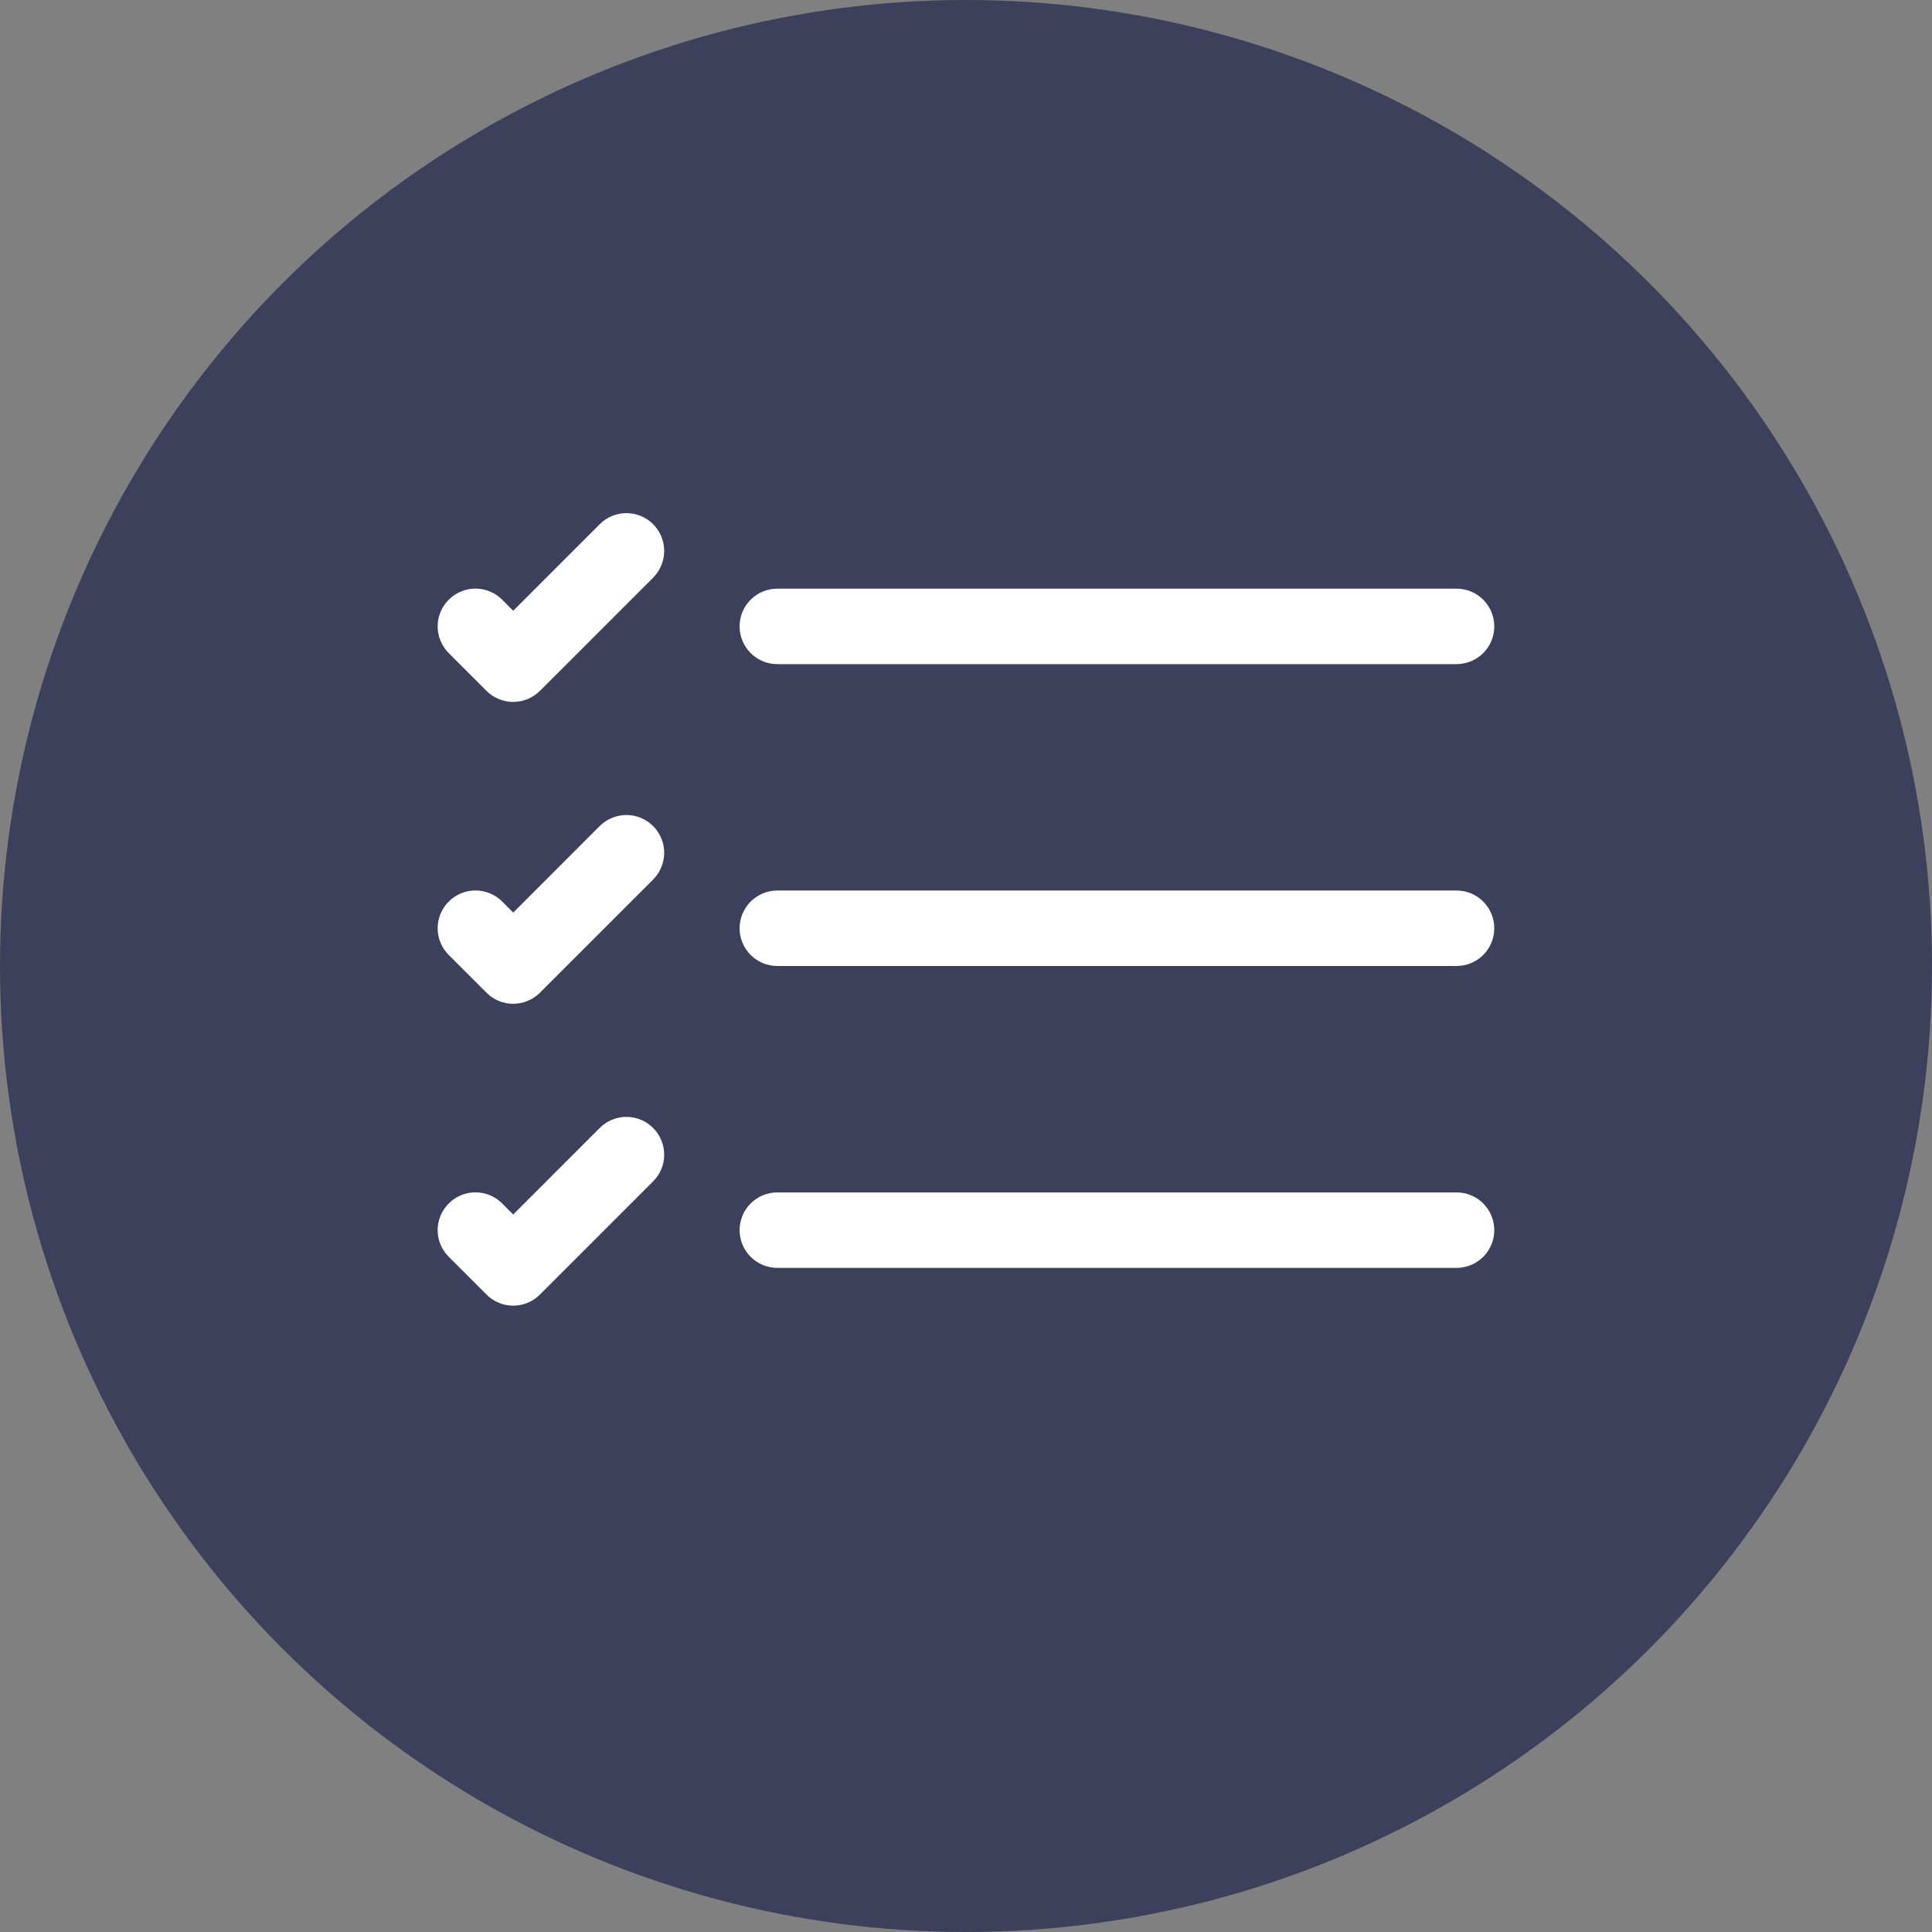
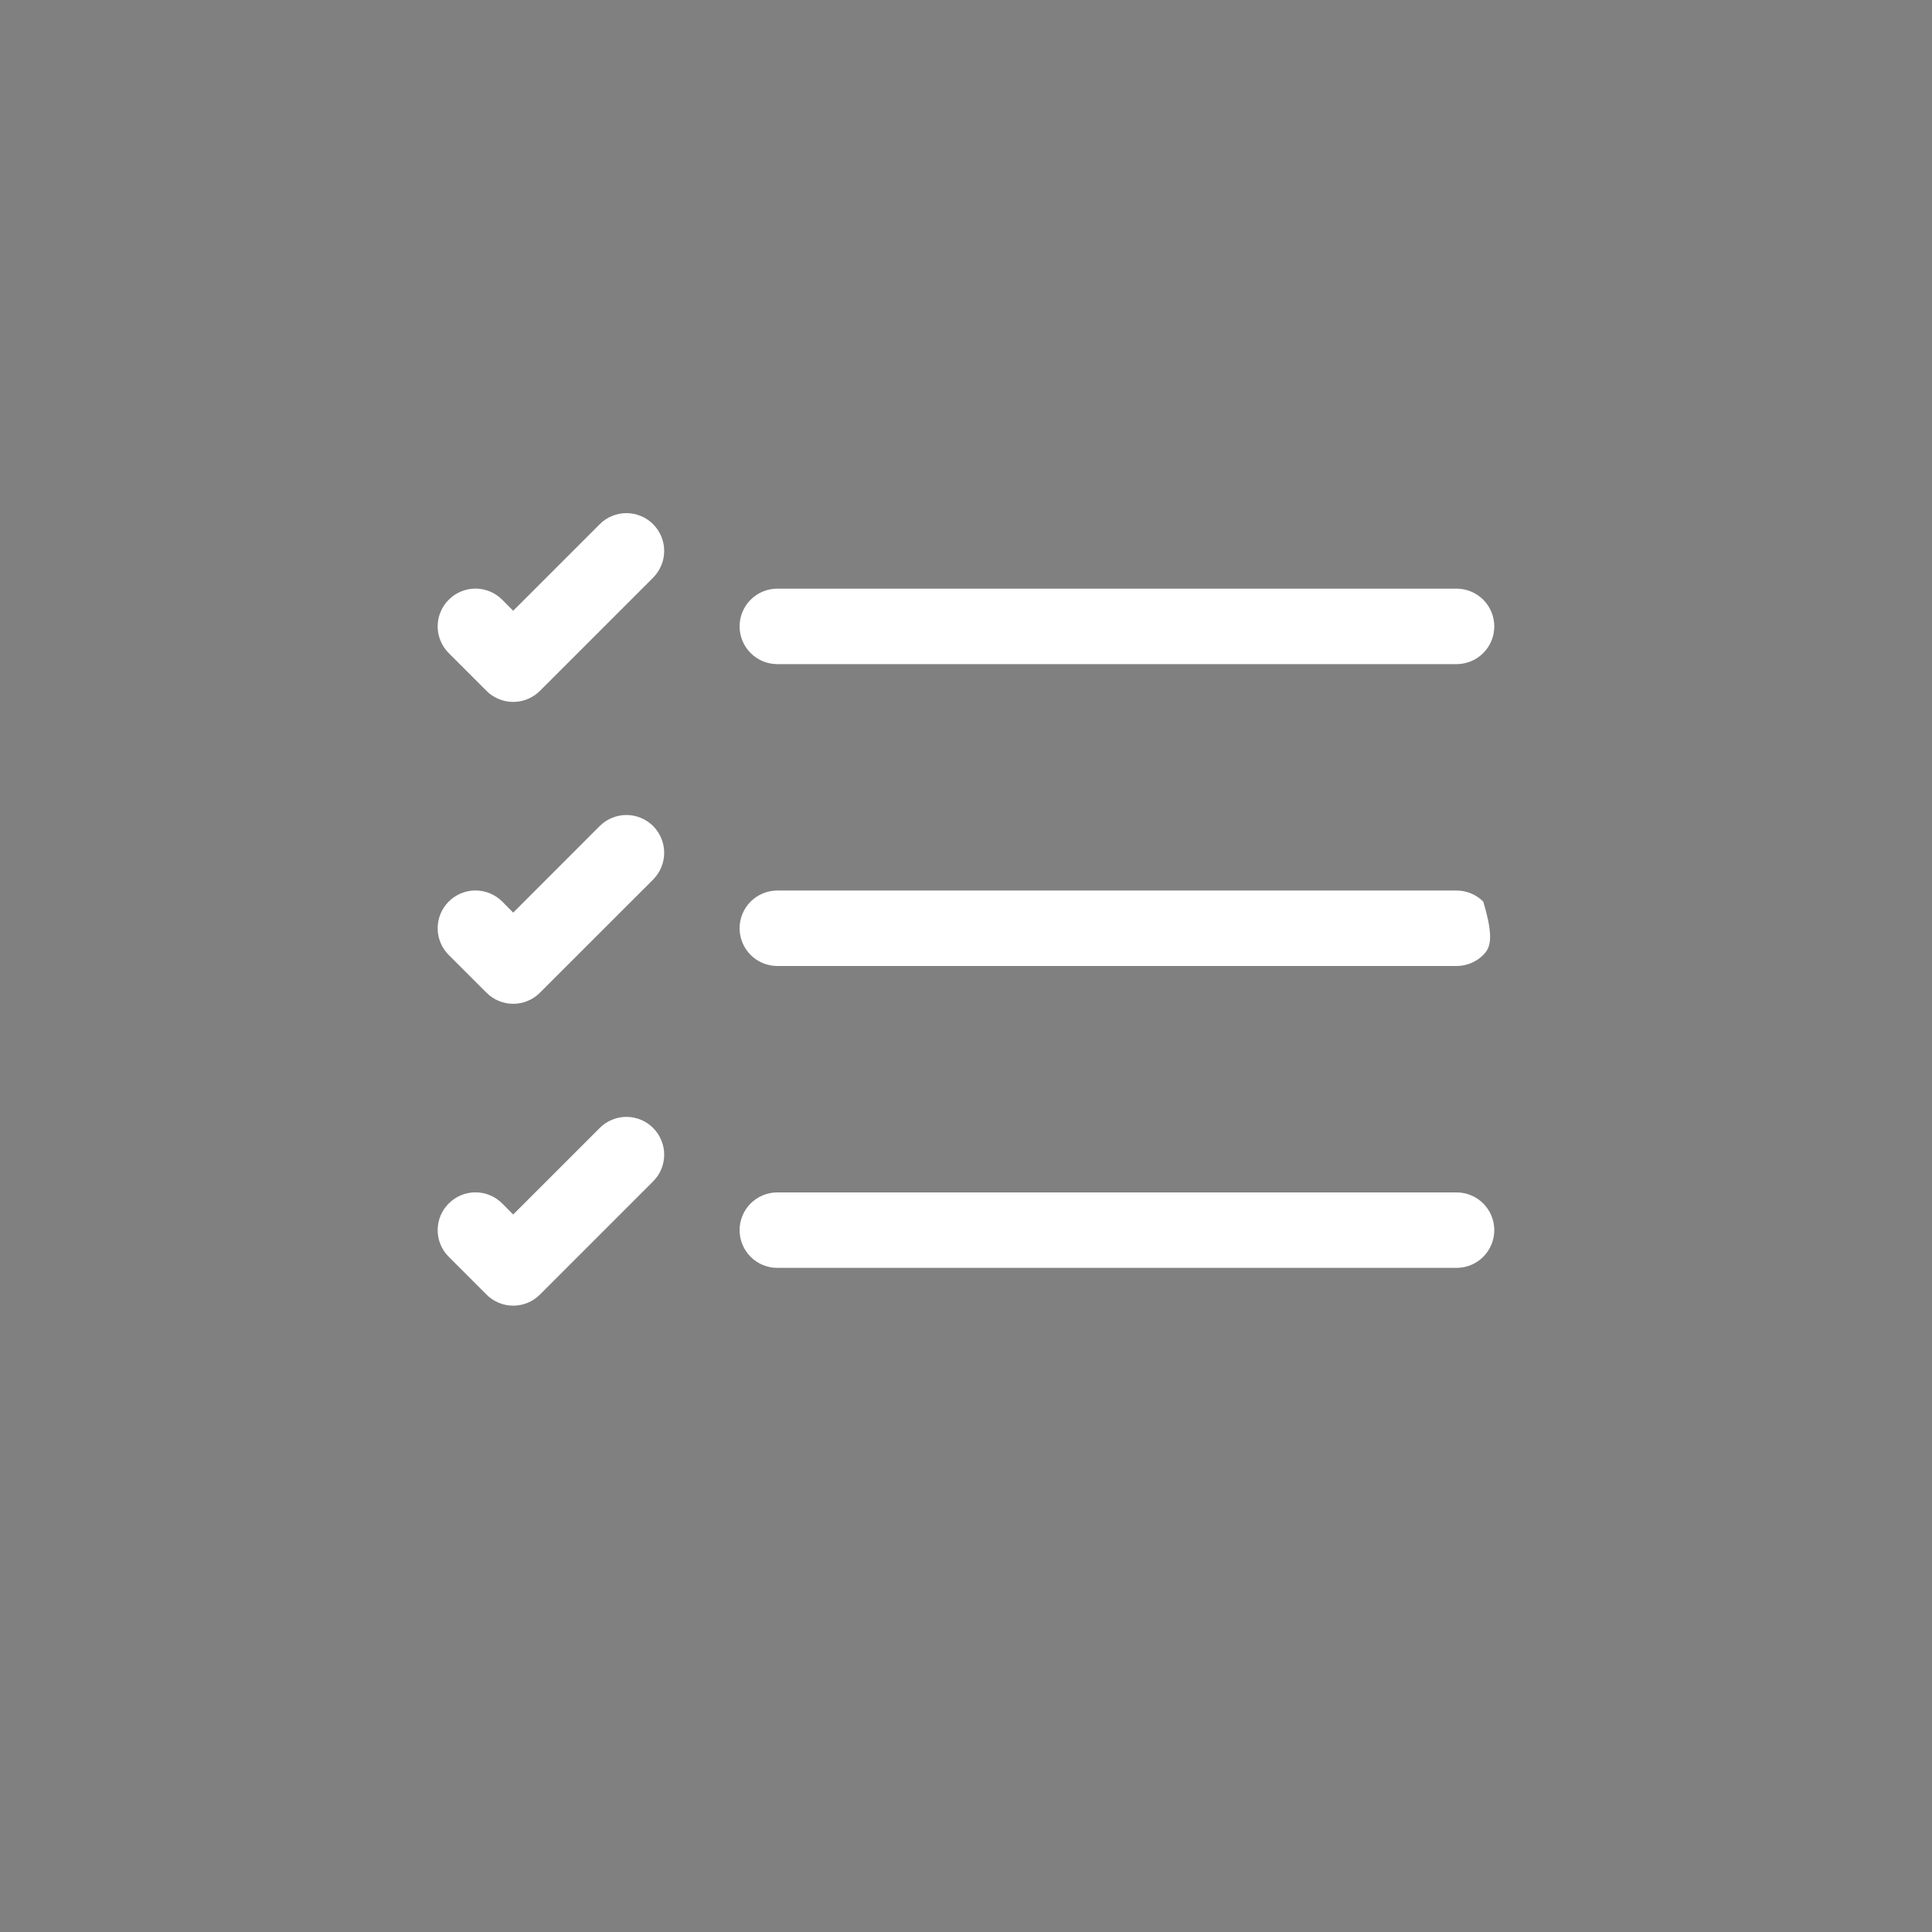
<svg xmlns="http://www.w3.org/2000/svg" width="32" height="32" viewBox="0 0 32 32" fill="none">
  <rect x="0" y="0" width="32" height="32" fill="#808080" stroke="none" />
-   <circle cx="16" cy="16" r="16" fill="#3D405B" />
-   <path fill-rule="evenodd" clip-rule="evenodd" d="M12.25 20.375C12.25 20.209 12.316 20.05 12.433 19.933C12.55 19.816 12.709 19.75 12.875 19.75H24.125C24.291 19.75 24.45 19.816 24.567 19.933C24.684 20.05 24.75 20.209 24.75 20.375C24.75 20.541 24.684 20.7 24.567 20.817C24.45 20.934 24.291 21 24.125 21H12.875C12.709 21 12.55 20.934 12.433 20.817C12.316 20.7 12.25 20.541 12.25 20.375ZM12.25 15.375C12.25 15.209 12.316 15.05 12.433 14.933C12.55 14.816 12.709 14.75 12.875 14.75H24.125C24.291 14.75 24.45 14.816 24.567 14.933C24.684 15.05 24.75 15.209 24.75 15.375C24.75 15.541 24.684 15.7 24.567 15.817C24.45 15.934 24.291 16 24.125 16H12.875C12.709 16 12.55 15.934 12.433 15.817C12.316 15.7 12.25 15.541 12.25 15.375ZM12.25 10.375C12.25 10.209 12.316 10.05 12.433 9.933C12.55 9.816 12.709 9.75 12.875 9.75H24.125C24.291 9.75 24.45 9.816 24.567 9.933C24.684 10.05 24.75 10.209 24.75 10.375C24.75 10.541 24.684 10.7 24.567 10.817C24.45 10.934 24.291 11 24.125 11H12.875C12.709 11 12.55 10.934 12.433 10.817C12.316 10.7 12.25 10.541 12.25 10.375ZM10.818 8.683C10.876 8.741 10.922 8.81 10.953 8.885C10.985 8.961 11.001 9.043 11.001 9.125C11.001 9.207 10.985 9.289 10.953 9.365C10.922 9.44 10.876 9.509 10.818 9.568L8.943 11.443C8.884 11.501 8.816 11.547 8.74 11.578C8.664 11.61 8.582 11.626 8.5 11.626C8.418 11.626 8.336 11.61 8.261 11.578C8.185 11.547 8.116 11.501 8.058 11.443L7.433 10.818C7.374 10.759 7.328 10.69 7.297 10.614C7.265 10.539 7.249 10.457 7.249 10.375C7.249 10.293 7.265 10.211 7.297 10.136C7.328 10.06 7.374 9.991 7.433 9.933C7.491 9.874 7.56 9.828 7.636 9.797C7.712 9.765 7.793 9.749 7.875 9.749C7.957 9.749 8.039 9.765 8.115 9.797C8.19 9.828 8.259 9.874 8.318 9.933L8.5 10.116L9.933 8.683C9.991 8.624 10.06 8.578 10.136 8.547C10.211 8.515 10.293 8.499 10.375 8.499C10.457 8.499 10.539 8.515 10.615 8.547C10.691 8.578 10.759 8.624 10.818 8.683V8.683ZM10.818 13.682C10.876 13.741 10.922 13.809 10.953 13.886C10.985 13.961 11.001 14.043 11.001 14.125C11.001 14.207 10.985 14.289 10.953 14.365C10.922 14.441 10.876 14.509 10.818 14.568L8.943 16.442C8.884 16.501 8.816 16.547 8.74 16.578C8.664 16.61 8.582 16.626 8.5 16.626C8.418 16.626 8.336 16.61 8.261 16.578C8.185 16.547 8.116 16.501 8.058 16.442L7.433 15.818C7.315 15.7 7.249 15.541 7.249 15.375C7.249 15.209 7.315 15.05 7.433 14.932C7.55 14.815 7.709 14.749 7.875 14.749C8.041 14.749 8.2 14.815 8.318 14.932L8.5 15.116L9.933 13.682C9.991 13.624 10.06 13.578 10.136 13.547C10.211 13.515 10.293 13.499 10.375 13.499C10.457 13.499 10.539 13.515 10.615 13.547C10.691 13.578 10.759 13.624 10.818 13.682V13.682ZM10.818 18.683C10.876 18.741 10.922 18.809 10.953 18.886C10.985 18.961 11.001 19.043 11.001 19.125C11.001 19.207 10.985 19.289 10.953 19.365C10.922 19.441 10.876 19.509 10.818 19.567L8.943 21.442C8.884 21.501 8.816 21.547 8.74 21.578C8.664 21.61 8.582 21.626 8.5 21.626C8.418 21.626 8.336 21.61 8.261 21.578C8.185 21.547 8.116 21.501 8.058 21.442L7.433 20.817C7.315 20.7 7.249 20.541 7.249 20.375C7.249 20.209 7.315 20.05 7.433 19.933C7.55 19.815 7.709 19.749 7.875 19.749C8.041 19.749 8.2 19.815 8.318 19.933L8.5 20.116L9.933 18.683C9.991 18.624 10.06 18.578 10.136 18.547C10.211 18.515 10.293 18.499 10.375 18.499C10.457 18.499 10.539 18.515 10.615 18.547C10.691 18.578 10.759 18.624 10.818 18.683V18.683Z" fill="white" />
+   <path fill-rule="evenodd" clip-rule="evenodd" d="M12.25 20.375C12.25 20.209 12.316 20.05 12.433 19.933C12.55 19.816 12.709 19.75 12.875 19.75H24.125C24.291 19.75 24.45 19.816 24.567 19.933C24.684 20.05 24.75 20.209 24.75 20.375C24.75 20.541 24.684 20.7 24.567 20.817C24.45 20.934 24.291 21 24.125 21H12.875C12.709 21 12.55 20.934 12.433 20.817C12.316 20.7 12.25 20.541 12.25 20.375ZM12.25 15.375C12.25 15.209 12.316 15.05 12.433 14.933C12.55 14.816 12.709 14.75 12.875 14.75H24.125C24.291 14.75 24.45 14.816 24.567 14.933C24.75 15.541 24.684 15.7 24.567 15.817C24.45 15.934 24.291 16 24.125 16H12.875C12.709 16 12.55 15.934 12.433 15.817C12.316 15.7 12.25 15.541 12.25 15.375ZM12.25 10.375C12.25 10.209 12.316 10.05 12.433 9.933C12.55 9.816 12.709 9.75 12.875 9.75H24.125C24.291 9.75 24.45 9.816 24.567 9.933C24.684 10.05 24.75 10.209 24.75 10.375C24.75 10.541 24.684 10.7 24.567 10.817C24.45 10.934 24.291 11 24.125 11H12.875C12.709 11 12.55 10.934 12.433 10.817C12.316 10.7 12.25 10.541 12.25 10.375ZM10.818 8.683C10.876 8.741 10.922 8.81 10.953 8.885C10.985 8.961 11.001 9.043 11.001 9.125C11.001 9.207 10.985 9.289 10.953 9.365C10.922 9.44 10.876 9.509 10.818 9.568L8.943 11.443C8.884 11.501 8.816 11.547 8.74 11.578C8.664 11.61 8.582 11.626 8.5 11.626C8.418 11.626 8.336 11.61 8.261 11.578C8.185 11.547 8.116 11.501 8.058 11.443L7.433 10.818C7.374 10.759 7.328 10.69 7.297 10.614C7.265 10.539 7.249 10.457 7.249 10.375C7.249 10.293 7.265 10.211 7.297 10.136C7.328 10.06 7.374 9.991 7.433 9.933C7.491 9.874 7.56 9.828 7.636 9.797C7.712 9.765 7.793 9.749 7.875 9.749C7.957 9.749 8.039 9.765 8.115 9.797C8.19 9.828 8.259 9.874 8.318 9.933L8.5 10.116L9.933 8.683C9.991 8.624 10.06 8.578 10.136 8.547C10.211 8.515 10.293 8.499 10.375 8.499C10.457 8.499 10.539 8.515 10.615 8.547C10.691 8.578 10.759 8.624 10.818 8.683V8.683ZM10.818 13.682C10.876 13.741 10.922 13.809 10.953 13.886C10.985 13.961 11.001 14.043 11.001 14.125C11.001 14.207 10.985 14.289 10.953 14.365C10.922 14.441 10.876 14.509 10.818 14.568L8.943 16.442C8.884 16.501 8.816 16.547 8.74 16.578C8.664 16.61 8.582 16.626 8.5 16.626C8.418 16.626 8.336 16.61 8.261 16.578C8.185 16.547 8.116 16.501 8.058 16.442L7.433 15.818C7.315 15.7 7.249 15.541 7.249 15.375C7.249 15.209 7.315 15.05 7.433 14.932C7.55 14.815 7.709 14.749 7.875 14.749C8.041 14.749 8.2 14.815 8.318 14.932L8.5 15.116L9.933 13.682C9.991 13.624 10.06 13.578 10.136 13.547C10.211 13.515 10.293 13.499 10.375 13.499C10.457 13.499 10.539 13.515 10.615 13.547C10.691 13.578 10.759 13.624 10.818 13.682V13.682ZM10.818 18.683C10.876 18.741 10.922 18.809 10.953 18.886C10.985 18.961 11.001 19.043 11.001 19.125C11.001 19.207 10.985 19.289 10.953 19.365C10.922 19.441 10.876 19.509 10.818 19.567L8.943 21.442C8.884 21.501 8.816 21.547 8.74 21.578C8.664 21.61 8.582 21.626 8.5 21.626C8.418 21.626 8.336 21.61 8.261 21.578C8.185 21.547 8.116 21.501 8.058 21.442L7.433 20.817C7.315 20.7 7.249 20.541 7.249 20.375C7.249 20.209 7.315 20.05 7.433 19.933C7.55 19.815 7.709 19.749 7.875 19.749C8.041 19.749 8.2 19.815 8.318 19.933L8.5 20.116L9.933 18.683C9.991 18.624 10.06 18.578 10.136 18.547C10.211 18.515 10.293 18.499 10.375 18.499C10.457 18.499 10.539 18.515 10.615 18.547C10.691 18.578 10.759 18.624 10.818 18.683V18.683Z" fill="white" />
</svg>